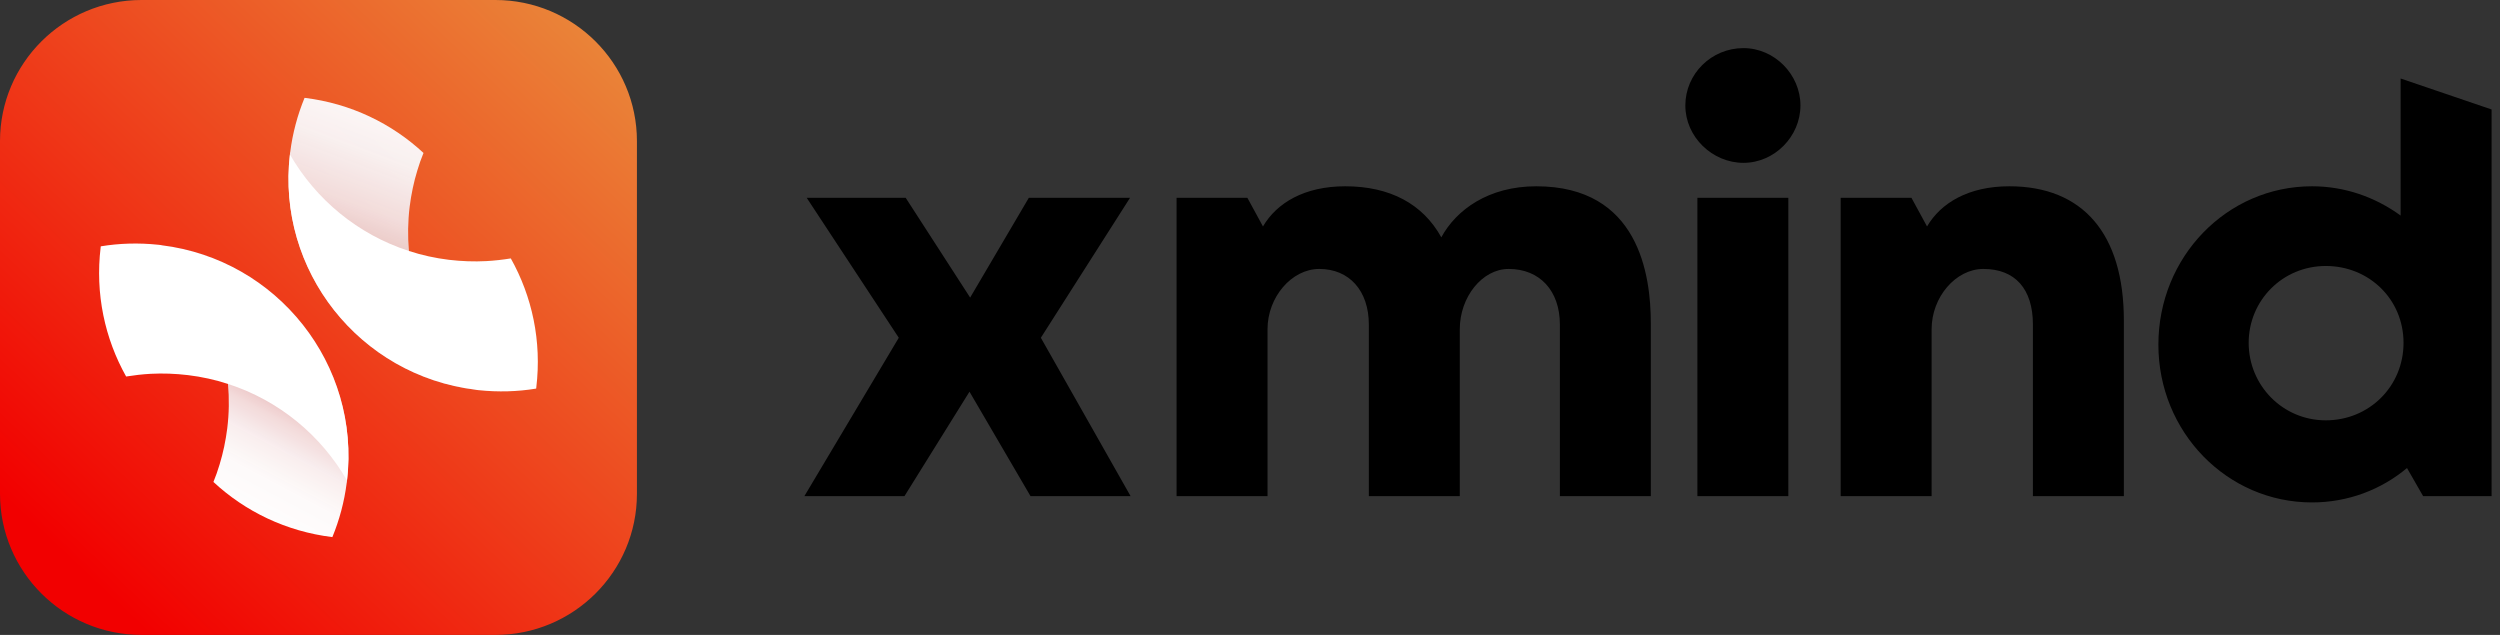
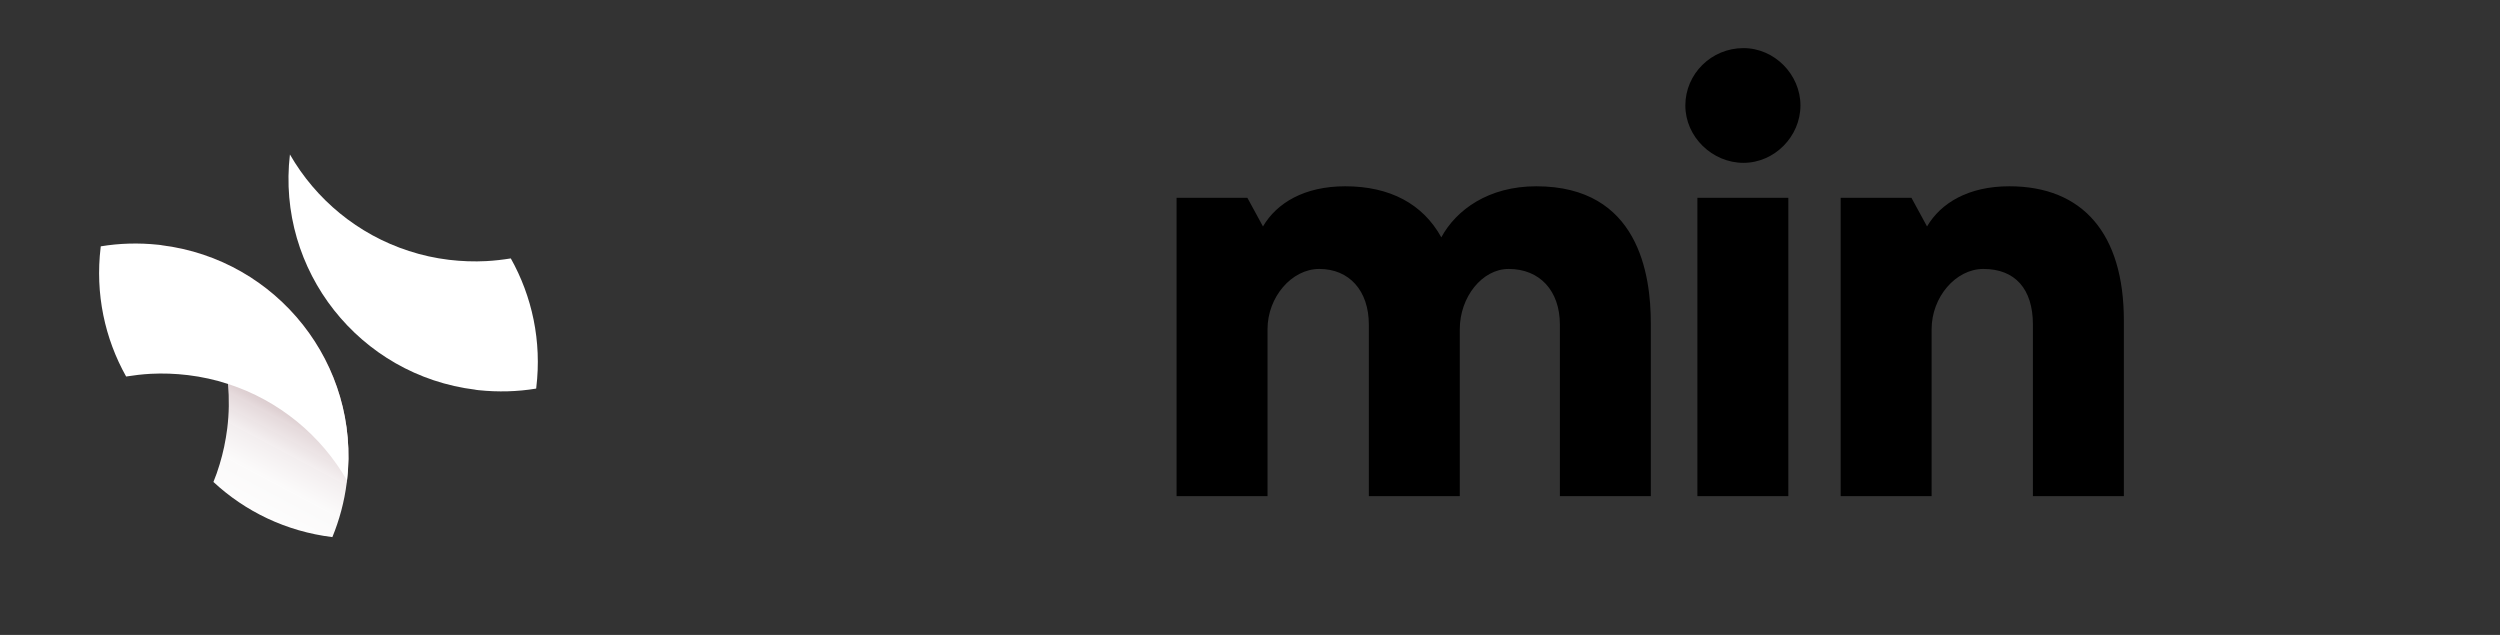
<svg xmlns="http://www.w3.org/2000/svg" width="189" height="48" viewBox="0 0 189 48" fill="none">
  <rect x="0" y="0" width="189" height="48" fill="#333333" stroke="none" />
-   <path d="M10.705 0.121H37.447C43.293 0.121 48.031 4.845 48.031 10.671V37.329C48.031 43.155 43.293 47.879 37.447 47.879H10.705C4.859 47.879 0.121 43.155 0.121 37.329V10.671C0.121 4.845 4.859 0.121 10.705 0.121Z" fill="url(#paint0_linear_12324_18758)" stroke="url(#paint1_linear_12324_18758)" stroke-width="0.242" />
  <path d="M12.2 18.538C20.987 19.613 27.257 27.564 26.234 36.324C26.234 36.352 26.234 36.387 26.227 36.415C26.227 36.443 26.227 36.464 26.213 36.492C26.03 37.94 25.656 39.318 25.127 40.605C21.629 40.176 18.533 38.664 16.135 36.436C16.312 36.007 16.467 35.564 16.601 35.114C16.869 34.243 17.059 33.329 17.179 32.394C17.32 31.255 17.334 30.13 17.235 29.034C16.883 25.012 15.014 21.343 12.151 18.686C12.165 18.636 12.186 18.594 12.207 18.545L12.2 18.538Z" fill="url(#paint2_linear_12324_18758)" />
-   <path d="M35.952 29.462C27.165 28.387 20.895 20.436 21.918 11.677C21.918 11.649 21.918 11.614 21.925 11.585C21.925 11.557 21.925 11.536 21.939 11.508C22.122 10.06 22.496 8.682 23.025 7.396C26.523 7.824 29.619 9.336 32.017 11.564C31.84 11.993 31.685 12.436 31.551 12.886C31.283 13.758 31.093 14.671 30.973 15.607C30.832 16.745 30.818 17.87 30.916 18.967C31.269 22.988 33.138 26.657 36.001 29.315C35.987 29.364 35.966 29.406 35.945 29.455L35.952 29.462Z" fill="url(#paint3_linear_12324_18758)" />
-   <path d="M35.952 29.462C27.165 28.387 20.895 20.436 21.918 11.677C23.871 15.072 27.045 17.723 30.916 18.974C31.883 19.29 32.898 19.515 33.942 19.642C34.894 19.754 35.839 19.789 36.763 19.74C37.39 19.705 38.004 19.635 38.617 19.536C40.225 22.404 40.966 25.786 40.543 29.301C40.543 29.329 40.543 29.35 40.529 29.378C39.125 29.61 37.672 29.652 36.191 29.498C36.093 29.483 36.015 29.477 35.952 29.469V29.462Z" fill="white" />
+   <path d="M35.952 29.462C27.165 28.387 20.895 20.436 21.918 11.677C23.871 15.072 27.045 17.723 30.916 18.974C31.883 19.29 32.898 19.515 33.942 19.642C34.894 19.754 35.839 19.789 36.763 19.74C37.39 19.705 38.004 19.635 38.617 19.536C40.225 22.404 40.966 25.786 40.543 29.301C40.543 29.329 40.543 29.35 40.529 29.378C39.125 29.61 37.672 29.652 36.191 29.498C36.093 29.483 36.015 29.477 35.952 29.469V29.462" fill="white" />
  <path d="M12.2 18.538C20.987 19.613 27.257 27.564 26.234 36.324C24.281 32.928 21.107 30.278 17.236 29.026C16.27 28.71 15.254 28.485 14.21 28.359C13.258 28.246 12.313 28.211 11.389 28.26C10.762 28.295 10.148 28.366 9.535 28.464C7.927 25.596 7.186 22.215 7.609 18.7C7.609 18.672 7.609 18.65 7.624 18.622C9.027 18.39 10.48 18.348 11.961 18.503C12.045 18.51 12.116 18.517 12.2 18.531V18.538Z" fill="white" />
-   <path d="M85.43 14.955L78.688 25.535L85.472 37.507H77.906L73.293 29.612L68.378 37.507H60.811L67.948 25.535L60.987 14.955H68.47L73.343 22.498L77.779 14.955H85.437H85.43Z" fill="black" />
  <path d="M94.302 14.955L95.48 17.12C96.523 15.341 98.611 14.083 101.7 14.083C105.092 14.083 107.574 15.426 108.963 17.942C110.092 15.861 112.532 14.083 116.142 14.083C123.886 14.083 124.802 20.761 124.802 24.452V37.507H117.927V24.536C117.927 21.977 116.403 20.332 114.055 20.332C112.052 20.332 110.36 22.456 110.36 24.888V37.507H103.484V24.536C103.484 21.977 102.003 20.332 99.739 20.332C97.652 20.332 95.825 22.456 95.825 24.888V37.507H88.949V14.955H94.302Z" fill="black" />
  <path d="M131.806 3.637C134.154 3.637 136.114 5.633 136.114 7.974C136.114 10.315 134.154 12.311 131.806 12.311C129.457 12.311 127.412 10.357 127.412 7.974C127.412 5.591 129.373 3.637 131.806 3.637ZM135.198 14.955V37.507H128.322V14.955H135.198Z" fill="black" />
  <path d="M144.506 14.955L145.684 17.12C146.728 15.341 148.815 14.083 151.904 14.083C157.475 14.083 160.564 17.682 160.564 24.234V37.507H153.688V24.536C153.688 21.844 152.341 20.332 149.944 20.332C147.856 20.332 146.03 22.456 146.03 24.888V37.507H139.154V14.955H144.506Z" fill="black" />
-   <path d="M163.174 26.055C163.174 19.419 168.35 14.083 174.789 14.083C177.271 14.083 179.577 14.905 181.488 16.297V5.935L188.364 8.276V37.507H183.188L181.968 35.383C180.007 37.029 177.49 37.984 174.789 37.984C168.35 37.984 163.174 32.649 163.174 26.062V26.055ZM175.832 31.777C179.098 31.777 181.707 29.218 181.707 25.921C181.707 22.624 179.098 20.108 175.832 20.108C172.567 20.108 170 22.709 170 25.921C170 29.134 172.567 31.777 175.832 31.777Z" fill="black" />
  <defs>
    <linearGradient id="paint0_linear_12324_18758" x1="48.907" y1="-2.102" x2="6.123" y2="43.151" gradientUnits="userSpaceOnUse">
      <stop offset="0.01" stop-color="#E9913E" />
      <stop offset="1" stop-color="#F20000" />
    </linearGradient>
    <linearGradient id="paint1_linear_12324_18758" x1="48.907" y1="-2.102" x2="6.123" y2="43.151" gradientUnits="userSpaceOnUse">
      <stop offset="0.01" stop-color="#E9913E" />
      <stop offset="1" stop-color="#F20000" />
    </linearGradient>
    <linearGradient id="paint2_linear_12324_18758" x1="12.109" y1="41.828" x2="22.41" y2="22.433" gradientUnits="userSpaceOnUse">
      <stop offset="0.19" stop-color="white" />
      <stop offset="0.4" stop-color="#FDFCFC" stop-opacity="0.99" />
      <stop offset="0.51" stop-color="#F9F4F5" stop-opacity="0.97" />
      <stop offset="0.6" stop-color="#F3E7E9" stop-opacity="0.93" />
      <stop offset="0.67" stop-color="#E9D4D7" stop-opacity="0.88" />
      <stop offset="0.74" stop-color="#DDBBC0" stop-opacity="0.81" />
      <stop offset="0.81" stop-color="#CE9CA4" stop-opacity="0.73" />
      <stop offset="0.87" stop-color="#BC7883" stop-opacity="0.63" />
      <stop offset="0.92" stop-color="#A84E5C" stop-opacity="0.51" />
      <stop offset="0.97" stop-color="#911F31" stop-opacity="0.38" />
      <stop offset="1" stop-color="#830317" stop-opacity="0.3" />
    </linearGradient>
    <linearGradient id="paint3_linear_12324_18758" x1="39.534" y1="-7.951" x2="24.014" y2="33.059" gradientUnits="userSpaceOnUse">
      <stop offset="0.19" stop-color="white" />
      <stop offset="0.4" stop-color="#FDFCFC" stop-opacity="0.99" />
      <stop offset="0.51" stop-color="#F9F4F5" stop-opacity="0.97" />
      <stop offset="0.6" stop-color="#F3E7E9" stop-opacity="0.93" />
      <stop offset="0.67" stop-color="#E9D4D7" stop-opacity="0.88" />
      <stop offset="0.74" stop-color="#DDBBC0" stop-opacity="0.81" />
      <stop offset="0.81" stop-color="#CE9CA4" stop-opacity="0.73" />
      <stop offset="0.87" stop-color="#BC7883" stop-opacity="0.63" />
      <stop offset="0.92" stop-color="#A84E5C" stop-opacity="0.51" />
      <stop offset="0.97" stop-color="#911F31" stop-opacity="0.38" />
      <stop offset="1" stop-color="#830317" stop-opacity="0.3" />
    </linearGradient>
  </defs>
</svg>